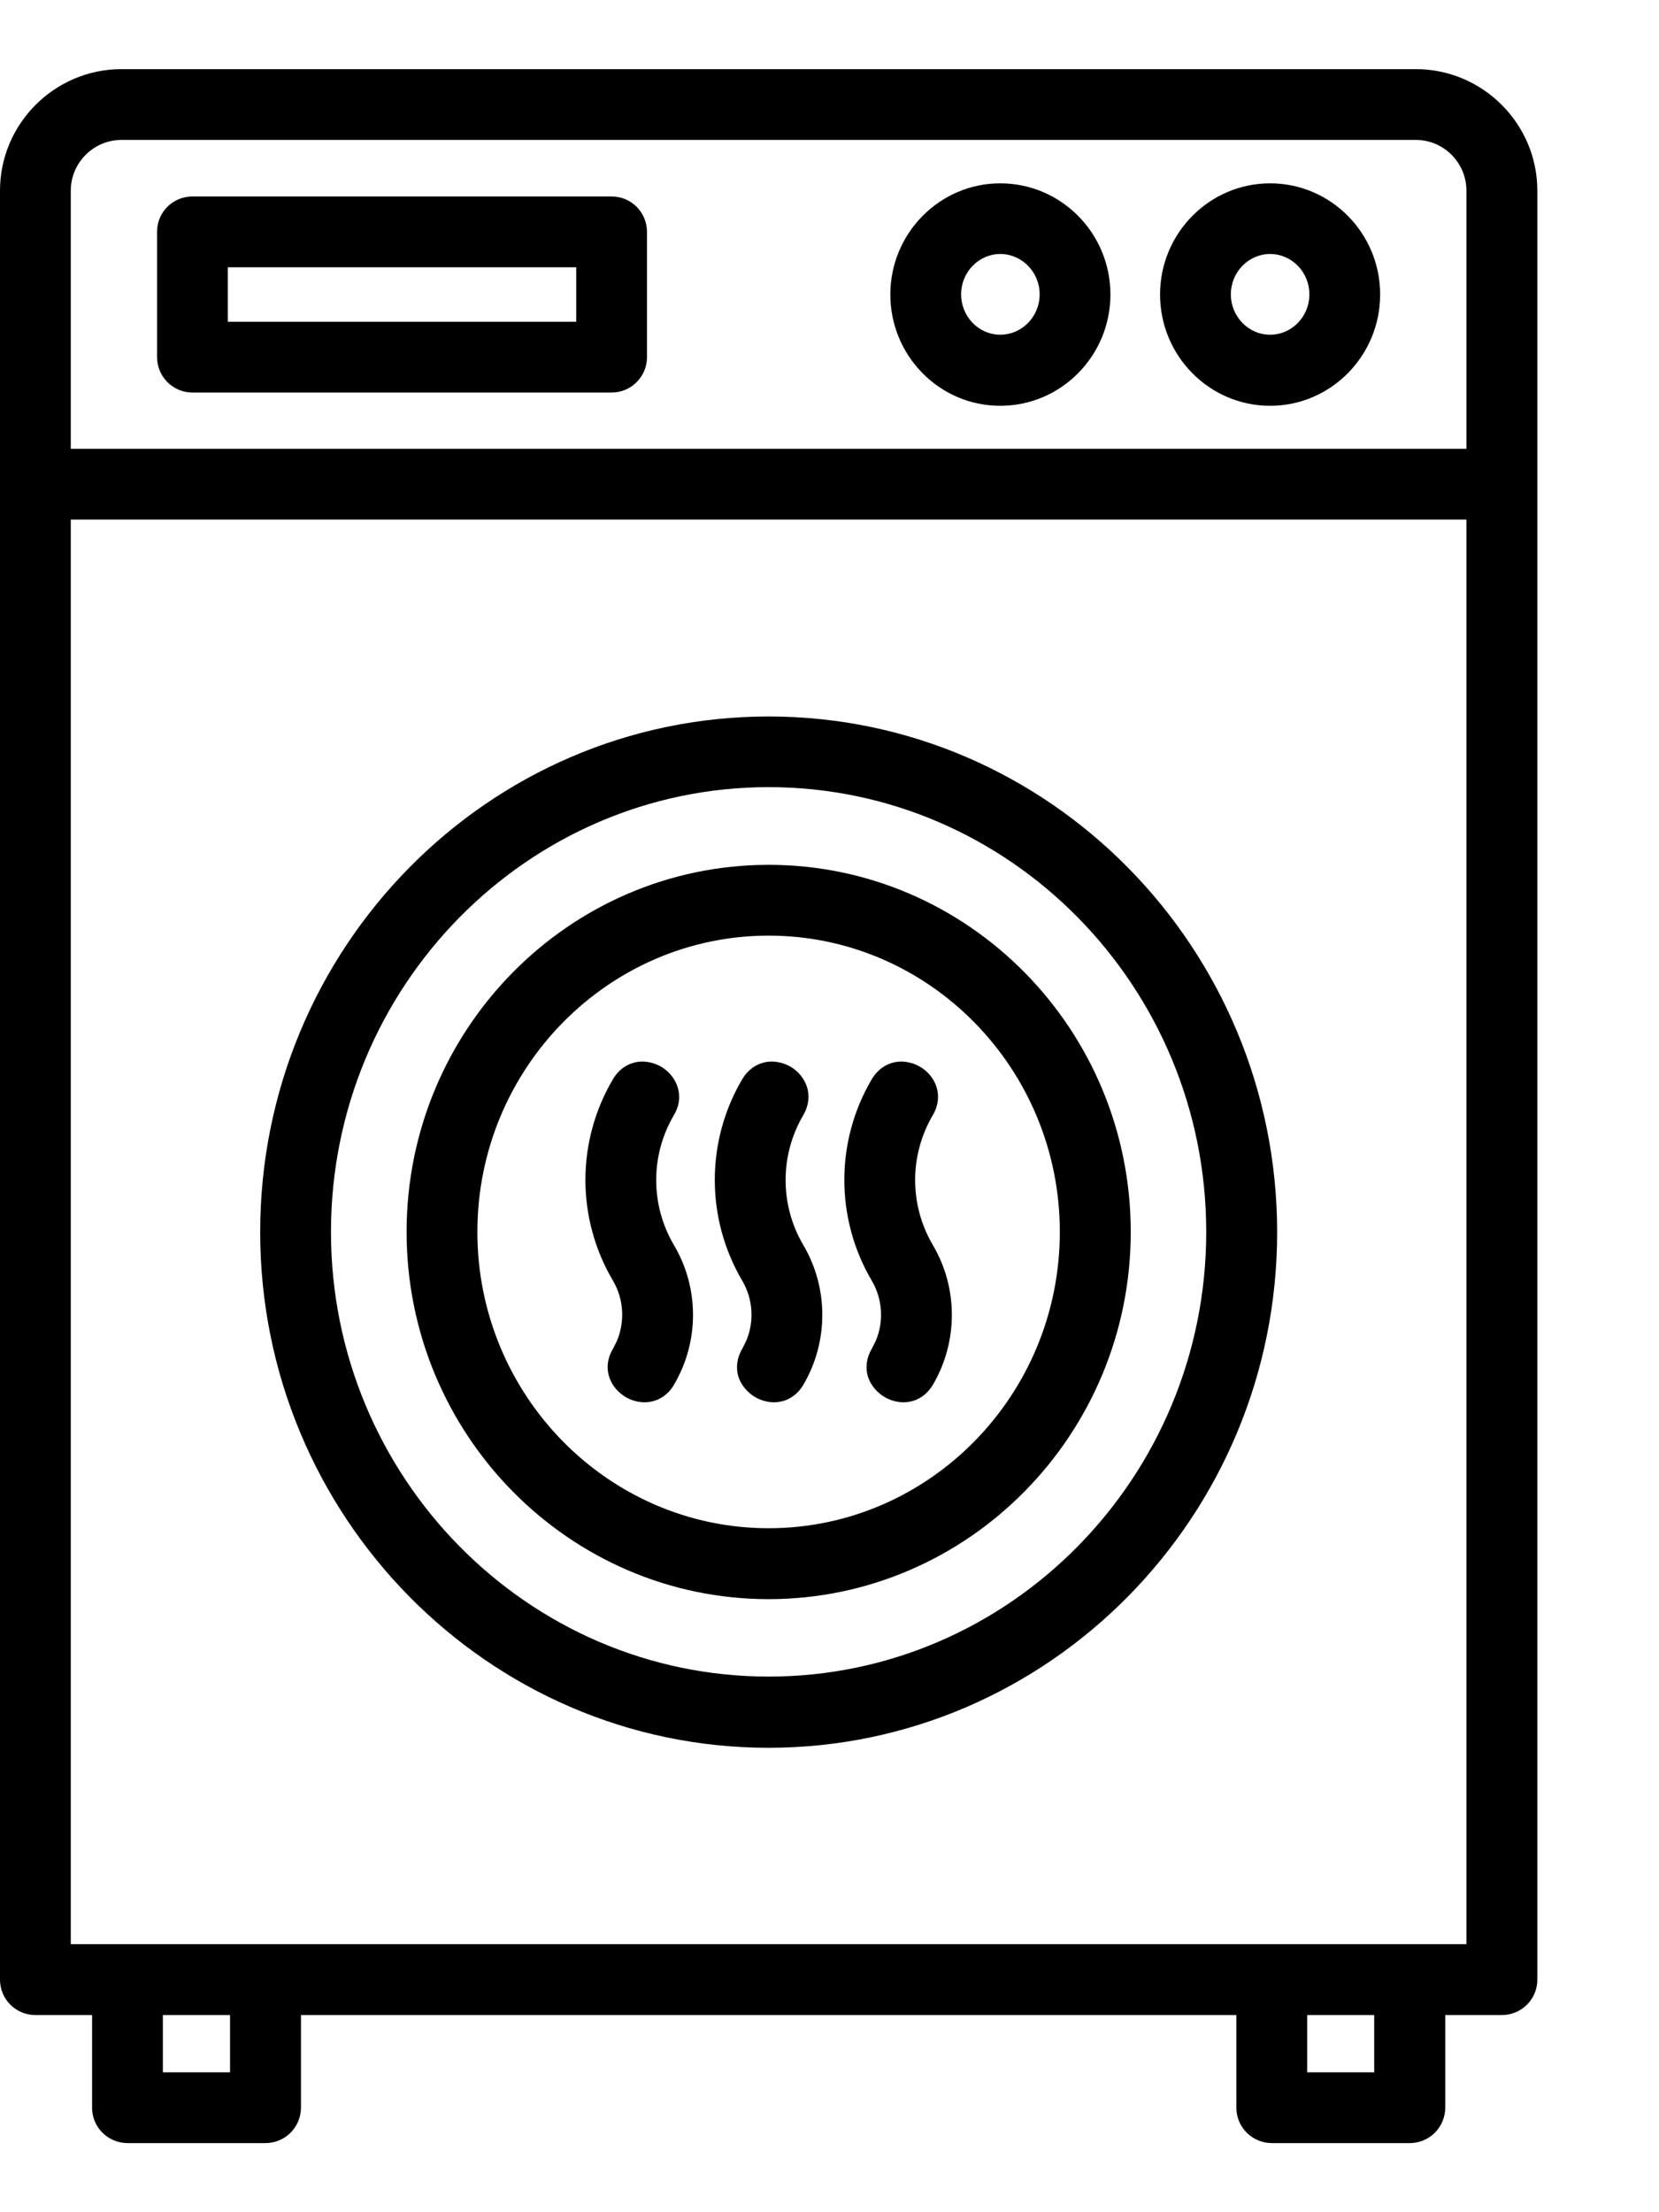
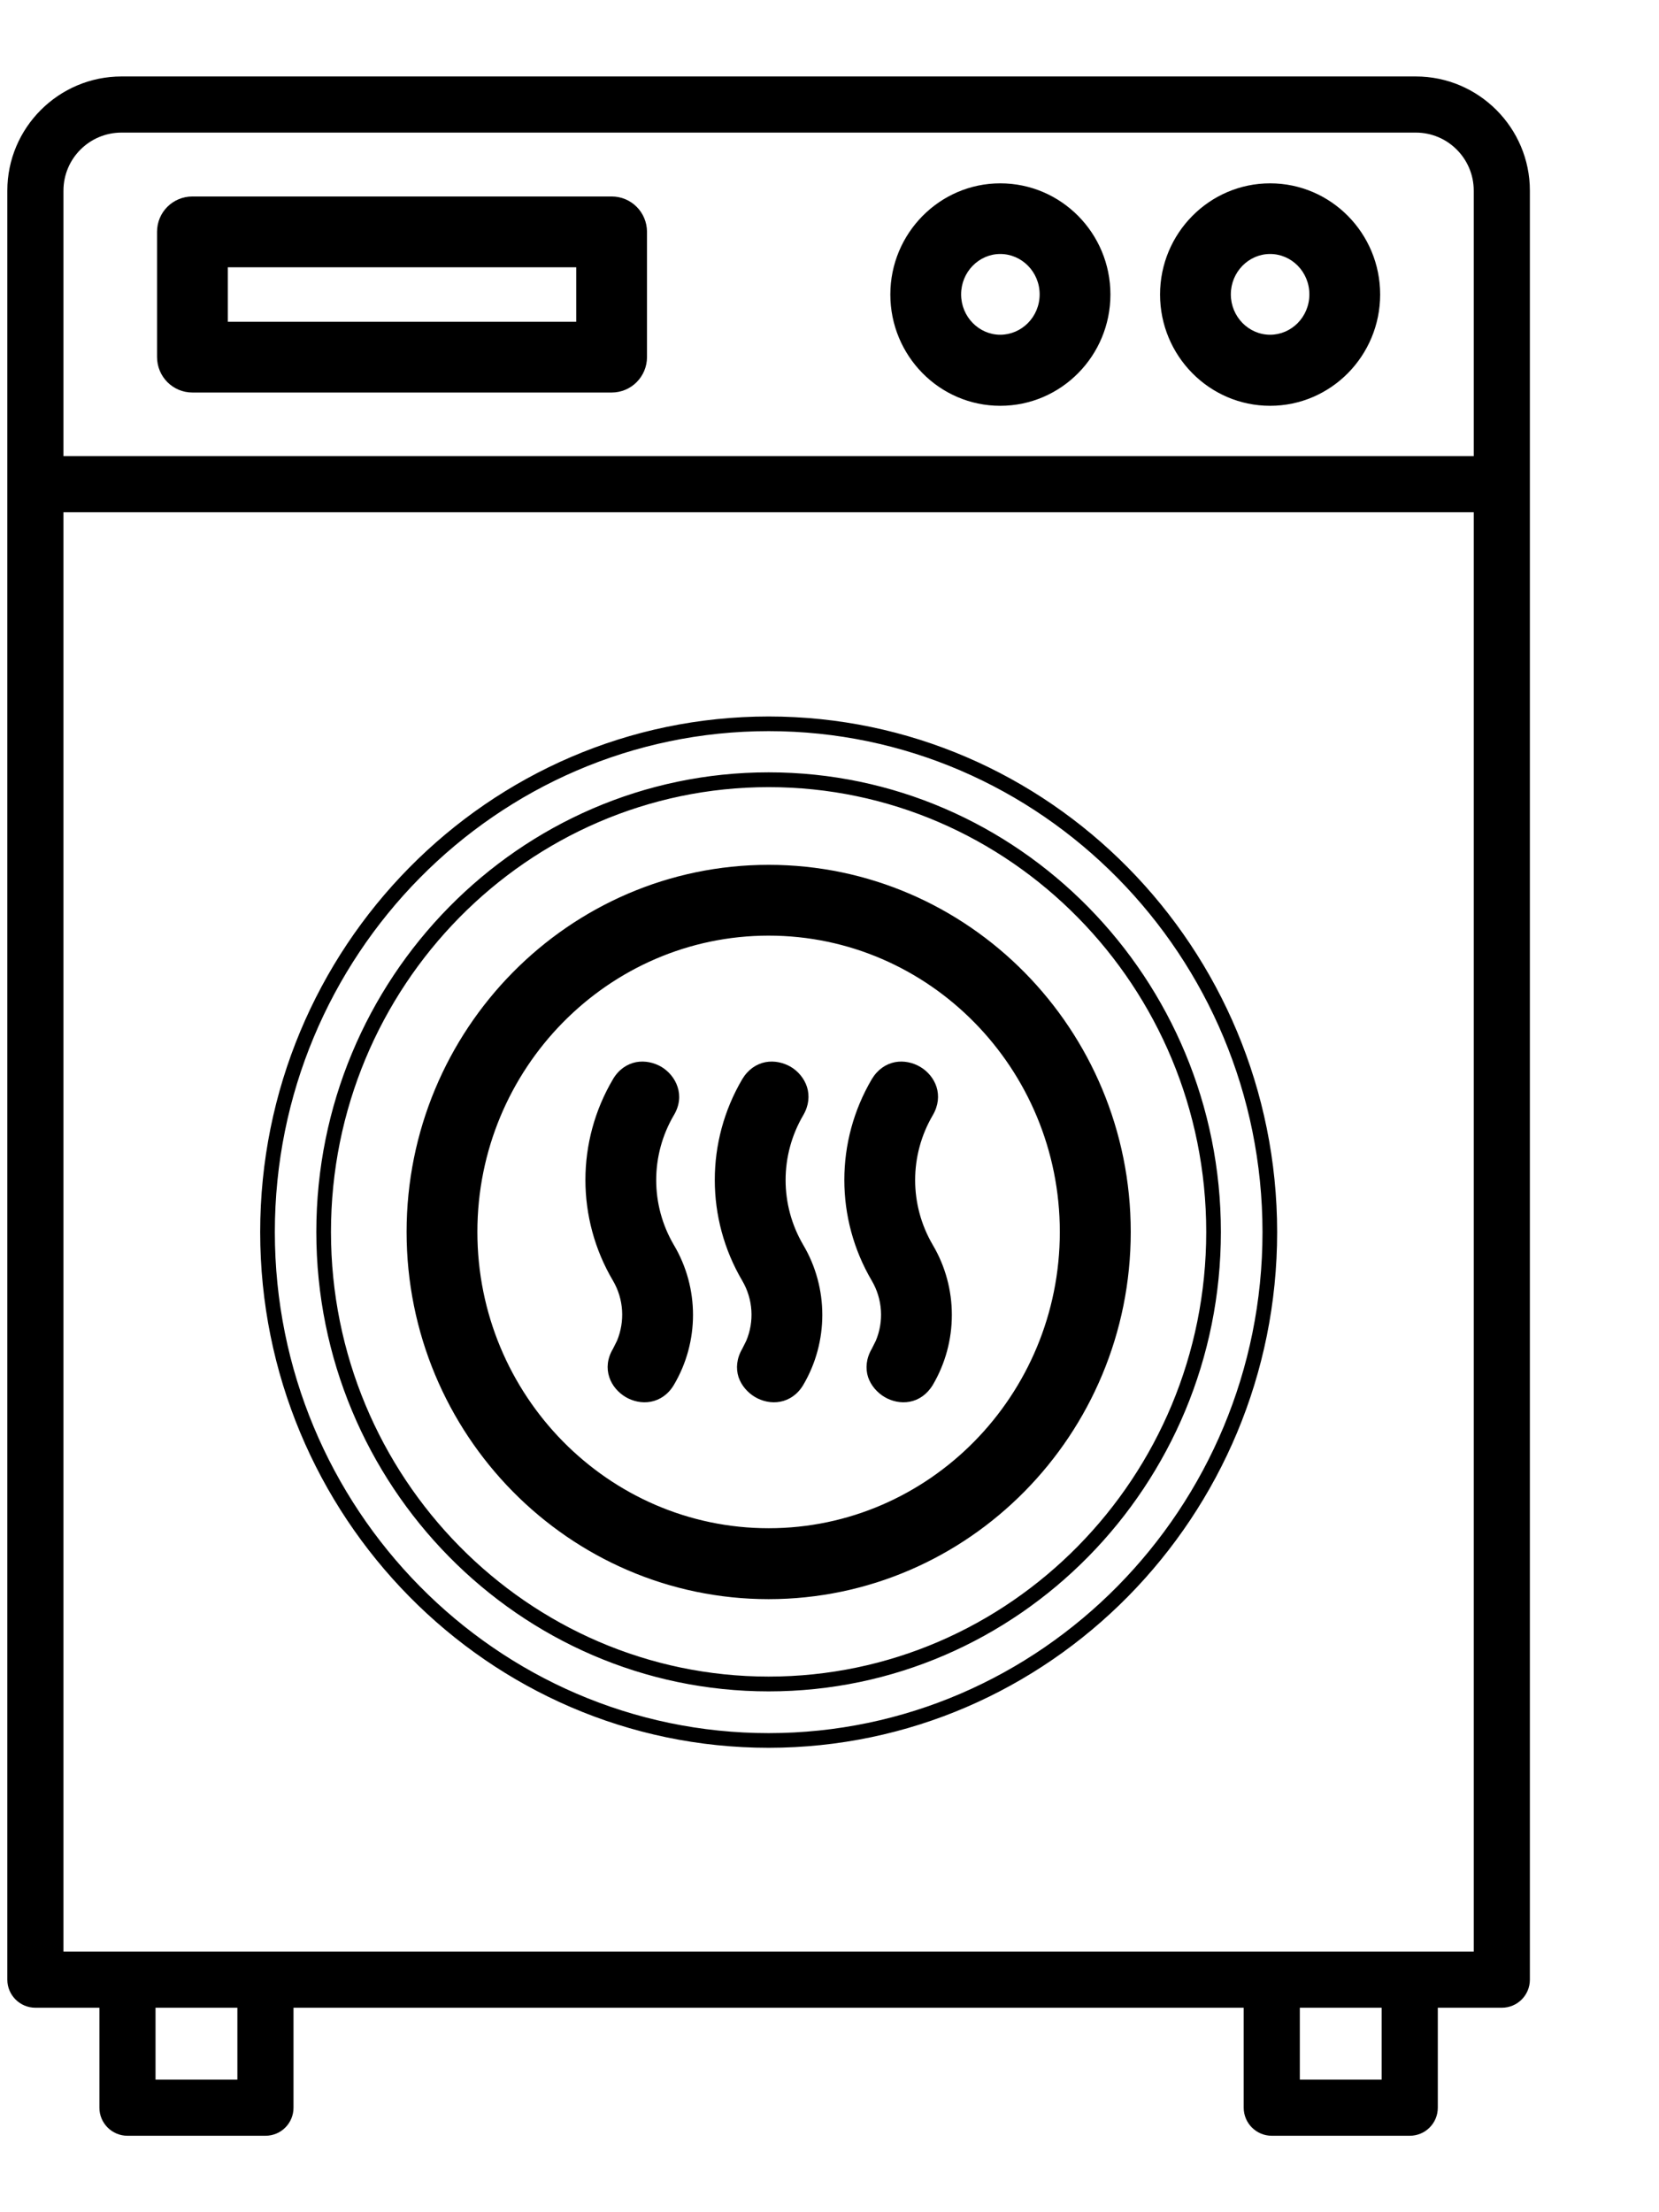
<svg xmlns="http://www.w3.org/2000/svg" width="12" height="16" viewBox="0 0 12 16" fill="none">
  <path d="M0.256 14.521H0.719V15.244C0.719 15.356 0.81 15.447 0.922 15.447H1.92C2.033 15.447 2.123 15.356 2.123 15.244V14.521H8.996V15.244C8.996 15.356 9.087 15.447 9.199 15.447H10.197C10.31 15.447 10.4 15.356 10.4 15.244V14.521H10.863C10.976 14.521 11.066 14.43 11.066 14.318V1.379C11.066 0.924 10.695 0.553 10.241 0.553H0.879C0.424 0.553 0.053 0.924 0.053 1.379V14.318C0.053 14.43 0.144 14.521 0.256 14.521ZM1.717 15.041H1.125V14.521H1.717V15.041ZM9.994 15.041H9.402V14.521H9.994V15.041ZM0.459 1.379C0.459 1.147 0.647 0.959 0.879 0.959H10.241C10.472 0.959 10.66 1.147 10.66 1.379V3.299H0.459V1.379ZM0.459 3.705H10.66V14.115H0.459V3.705Z" fill="black" />
-   <path d="M11.014 1.379C11.014 0.953 10.666 0.606 10.241 0.606H0.879C0.453 0.606 0.106 0.953 0.106 1.379V14.318C0.106 14.4 0.173 14.467 0.256 14.467H0.772V15.244C0.772 15.327 0.84 15.394 0.923 15.394H1.92C2.003 15.394 2.07 15.327 2.071 15.244V14.467H9.049V15.244C9.049 15.327 9.117 15.394 9.2 15.394H10.197C10.28 15.394 10.346 15.327 10.347 15.244V14.467H10.863C10.946 14.467 11.014 14.401 11.014 14.318V1.379ZM1.77 14.467V15.094H1.072V14.467H1.77ZM10.047 14.467V15.094H9.349V14.467H10.047ZM9.455 14.988H9.94V14.574H9.455V14.988ZM1.178 14.988H1.664V14.574H1.178V14.988ZM10.713 3.652V14.168H0.406V3.652H10.713ZM0.512 14.061H10.607V3.758H0.512V14.061ZM10.607 1.379C10.607 1.177 10.443 1.012 10.241 1.012H0.879C0.677 1.012 0.512 1.177 0.512 1.379V3.246H10.607V1.379ZM10.713 3.352H0.406V1.379C0.406 1.118 0.618 0.906 0.879 0.906H10.241C10.502 0.906 10.713 1.118 10.713 1.379V3.352ZM11.12 14.318C11.12 14.46 11.005 14.574 10.863 14.574H10.454V15.244C10.453 15.386 10.339 15.5 10.197 15.5H9.2C9.058 15.5 8.943 15.386 8.943 15.244V14.574H2.177V15.244C2.176 15.386 2.062 15.5 1.92 15.5H0.923C0.781 15.5 0.666 15.386 0.666 15.244V14.574H0.256C0.114 14.574 0 14.459 0 14.318V1.379C0 0.895 0.395 0.5 0.879 0.5H10.241C10.725 0.5 11.12 0.895 11.12 1.379V14.318Z" fill="black" />
-   <path d="M5.56 12.587C7.558 12.587 9.184 10.938 9.184 8.911C9.184 6.884 7.558 5.235 5.56 5.235C3.561 5.235 1.935 6.884 1.935 8.911C1.935 10.938 3.561 12.587 5.56 12.587ZM5.56 5.64C7.335 5.64 8.778 7.108 8.778 8.91C8.778 10.712 7.335 12.18 5.56 12.18C3.785 12.18 2.341 10.712 2.341 8.91C2.341 7.108 3.785 5.64 5.56 5.64Z" fill="black" />
  <path d="M9.132 8.911C9.131 6.913 7.528 5.288 5.56 5.288C3.592 5.288 1.988 6.913 1.988 8.911C1.988 10.909 3.591 12.535 5.56 12.535C7.528 12.534 9.132 10.909 9.132 8.911ZM8.725 8.91C8.725 7.136 7.305 5.693 5.56 5.693C3.815 5.693 2.394 7.136 2.394 8.91C2.394 10.683 3.815 12.126 5.56 12.126C7.305 12.126 8.725 10.683 8.725 8.91ZM9.238 8.911C9.238 10.966 7.588 12.64 5.56 12.641C3.531 12.641 1.882 10.966 1.882 8.911C1.882 6.855 3.531 5.182 5.56 5.182C7.588 5.182 9.237 6.855 9.238 8.911ZM8.831 8.91C8.831 10.741 7.365 12.233 5.56 12.233C3.755 12.233 2.288 10.741 2.288 8.91C2.288 7.079 3.755 5.586 5.56 5.586C7.365 5.586 8.831 7.079 8.831 8.91Z" fill="black" />
  <path d="M5.56 11.512C6.975 11.512 8.126 10.345 8.126 8.91C8.126 7.475 6.975 6.308 5.56 6.308C4.145 6.308 2.994 7.475 2.994 8.91C2.994 10.345 4.145 11.512 5.56 11.512ZM5.56 6.714C6.751 6.714 7.719 7.699 7.719 8.91C7.719 10.12 6.75 11.106 5.56 11.106C4.37 11.106 3.4 10.12 3.4 8.91C3.4 7.699 4.37 6.714 5.56 6.714Z" fill="black" />
  <path d="M8.072 8.91C8.072 7.504 6.945 6.361 5.56 6.36C4.175 6.36 3.047 7.503 3.047 8.91C3.047 10.316 4.175 11.46 5.56 11.46C6.945 11.459 8.072 10.316 8.072 8.91ZM7.666 8.91C7.666 7.728 6.721 6.767 5.56 6.767C4.4 6.767 3.453 7.728 3.453 8.91C3.453 10.092 4.4 11.053 5.56 11.053C6.72 11.053 7.666 10.092 7.666 8.91ZM7.773 8.91C7.773 10.149 6.78 11.159 5.56 11.159C4.34 11.159 3.347 10.149 3.347 8.91C3.347 7.671 4.34 6.661 5.56 6.661C6.782 6.661 7.773 7.671 7.773 8.91ZM8.179 8.91C8.179 10.374 7.005 11.565 5.56 11.566C4.115 11.566 2.941 10.374 2.941 8.91C2.941 7.446 4.115 6.255 5.56 6.255C7.005 6.255 8.179 7.446 8.179 8.91Z" fill="black" />
  <path d="M9.187 1.379C8.778 1.379 8.444 1.716 8.444 2.13C8.444 2.545 8.777 2.882 9.187 2.882C9.597 2.882 9.93 2.545 9.93 2.13C9.93 1.716 9.597 1.379 9.187 1.379ZM9.187 2.474C9.002 2.474 8.85 2.32 8.85 2.129C8.85 1.938 9.002 1.784 9.187 1.784C9.373 1.784 9.524 1.938 9.524 2.129C9.524 2.32 9.373 2.474 9.187 2.474Z" fill="black" />
  <path d="M9.877 2.13C9.877 1.745 9.567 1.432 9.187 1.432C8.808 1.432 8.497 1.745 8.497 2.13C8.497 2.515 8.806 2.828 9.187 2.828C9.567 2.828 9.877 2.516 9.877 2.13ZM9.471 2.129C9.471 1.966 9.342 1.837 9.187 1.837C9.032 1.837 8.903 1.967 8.903 2.129C8.903 2.291 9.032 2.421 9.187 2.421C9.342 2.421 9.471 2.292 9.471 2.129ZM9.983 2.13C9.983 2.573 9.627 2.935 9.187 2.935C8.747 2.935 8.391 2.573 8.391 2.13C8.391 1.687 8.748 1.326 9.187 1.326C9.627 1.326 9.983 1.687 9.983 2.13ZM9.577 2.129C9.577 2.348 9.403 2.528 9.187 2.528C8.971 2.528 8.797 2.348 8.797 2.129C8.797 1.91 8.971 1.73 9.187 1.73C9.403 1.73 9.577 1.91 9.577 2.129Z" fill="black" />
  <path d="M7.236 1.379C6.827 1.379 6.493 1.716 6.493 2.13C6.493 2.545 6.826 2.882 7.236 2.882C7.646 2.882 7.979 2.545 7.979 2.13C7.979 1.716 7.646 1.379 7.236 1.379ZM7.236 2.474C7.05 2.474 6.899 2.32 6.899 2.129C6.899 1.938 7.05 1.784 7.236 1.784C7.421 1.784 7.573 1.938 7.573 2.129C7.573 2.32 7.421 2.474 7.236 2.474Z" fill="black" />
  <path d="M7.926 2.13C7.926 1.745 7.616 1.432 7.235 1.432C6.857 1.432 6.546 1.745 6.546 2.13C6.546 2.515 6.855 2.828 7.235 2.828C7.616 2.828 7.926 2.516 7.926 2.13ZM7.52 2.129C7.52 1.966 7.39 1.837 7.235 1.837C7.081 1.837 6.952 1.967 6.952 2.129C6.952 2.291 7.081 2.421 7.235 2.421C7.39 2.421 7.52 2.292 7.52 2.129ZM8.032 2.13C8.032 2.573 7.676 2.935 7.235 2.935C6.795 2.935 6.44 2.573 6.44 2.13C6.44 1.687 6.797 1.326 7.235 1.326C7.676 1.326 8.032 1.687 8.032 2.13ZM7.626 2.129C7.626 2.348 7.451 2.528 7.235 2.528C7.02 2.528 6.846 2.348 6.846 2.129C6.846 1.91 7.02 1.73 7.235 1.73C7.451 1.73 7.626 1.91 7.626 2.129Z" fill="black" />
  <path d="M4.424 1.474H1.392C1.28 1.474 1.189 1.564 1.189 1.677V2.583C1.189 2.695 1.28 2.786 1.392 2.786H4.424C4.536 2.786 4.627 2.695 4.627 2.583V1.677C4.627 1.564 4.536 1.474 4.424 1.474ZM4.221 2.38H1.595V1.88H4.221V2.38Z" fill="black" />
  <path d="M4.574 1.676C4.574 1.594 4.507 1.527 4.424 1.527H1.392C1.309 1.527 1.242 1.594 1.242 1.676V2.582C1.242 2.665 1.309 2.733 1.392 2.733H4.424C4.507 2.733 4.574 2.665 4.574 2.582V1.676ZM4.274 1.827V2.433H1.542V1.827H4.274ZM1.648 2.327H4.168V1.933H1.648V2.327ZM4.68 2.582C4.68 2.724 4.566 2.839 4.424 2.839H1.392C1.25 2.839 1.136 2.724 1.136 2.582V1.676C1.136 1.535 1.25 1.421 1.392 1.421H4.424C4.566 1.421 4.679 1.535 4.68 1.676V2.582Z" fill="black" />
  <path d="M6.352 9.782C6.215 10.012 6.566 10.218 6.701 9.989C6.876 9.694 6.876 9.326 6.701 9.03C6.521 8.724 6.521 8.345 6.701 8.039C6.838 7.808 6.489 7.601 6.352 7.832C6.096 8.265 6.096 8.803 6.352 9.236C6.451 9.404 6.451 9.614 6.352 9.782Z" fill="black" />
  <path d="M6.474 7.682C6.538 7.67 6.603 7.685 6.656 7.716C6.71 7.748 6.754 7.799 6.774 7.861C6.794 7.924 6.788 7.996 6.747 8.066C6.577 8.356 6.577 8.714 6.747 9.004C6.931 9.315 6.931 9.705 6.747 10.017C6.705 10.086 6.645 10.126 6.58 10.138C6.516 10.15 6.451 10.135 6.398 10.104C6.345 10.072 6.3 10.022 6.279 9.96C6.259 9.897 6.265 9.825 6.306 9.755L6.335 9.697C6.394 9.557 6.384 9.396 6.306 9.263C6.041 8.813 6.041 8.255 6.306 7.805C6.348 7.735 6.408 7.695 6.474 7.682ZM6.493 7.786C6.459 7.792 6.425 7.814 6.398 7.859C6.152 8.275 6.152 8.793 6.398 9.209C6.506 9.394 6.506 9.624 6.398 9.809C6.371 9.854 6.369 9.894 6.38 9.927C6.391 9.961 6.418 9.991 6.452 10.011C6.486 10.031 6.525 10.04 6.561 10.033C6.595 10.027 6.629 10.006 6.655 9.961C6.82 9.683 6.82 9.336 6.655 9.058C6.466 8.735 6.466 8.335 6.655 8.012C6.682 7.967 6.684 7.926 6.673 7.893C6.662 7.858 6.635 7.828 6.601 7.808C6.568 7.788 6.529 7.779 6.493 7.786Z" fill="black" />
  <path d="M4.479 9.782C4.342 10.012 4.693 10.218 4.829 9.989C5.003 9.694 5.003 9.326 4.829 9.03C4.648 8.724 4.648 8.345 4.829 8.039C4.965 7.808 4.616 7.601 4.479 7.832C4.223 8.265 4.223 8.803 4.479 9.236C4.578 9.404 4.578 9.614 4.479 9.782Z" fill="black" />
  <path d="M4.601 7.682C4.665 7.67 4.731 7.685 4.784 7.716C4.837 7.748 4.881 7.799 4.901 7.861C4.922 7.924 4.916 7.996 4.874 8.066C4.704 8.356 4.704 8.714 4.874 9.004C5.059 9.315 5.059 9.705 4.874 10.017C4.833 10.086 4.772 10.126 4.707 10.138C4.643 10.15 4.578 10.135 4.525 10.104C4.472 10.072 4.427 10.022 4.407 9.96C4.386 9.897 4.392 9.825 4.434 9.755L4.463 9.697C4.521 9.557 4.512 9.396 4.434 9.263C4.168 8.813 4.168 8.255 4.434 7.805C4.475 7.735 4.536 7.695 4.601 7.682ZM4.621 7.786C4.587 7.792 4.552 7.814 4.525 7.859C4.279 8.275 4.279 8.793 4.525 9.209C4.634 9.394 4.634 9.624 4.525 9.809C4.499 9.854 4.497 9.894 4.508 9.927C4.519 9.961 4.545 9.991 4.579 10.011C4.613 10.031 4.653 10.04 4.688 10.033C4.722 10.027 4.757 10.006 4.783 9.961C4.947 9.683 4.947 9.336 4.783 9.058C4.593 8.735 4.593 8.335 4.783 8.012C4.81 7.967 4.811 7.926 4.801 7.893C4.789 7.858 4.763 7.828 4.729 7.808C4.695 7.788 4.656 7.779 4.621 7.786Z" fill="black" />
  <path d="M5.415 9.782C5.278 10.012 5.629 10.218 5.764 9.989C5.939 9.694 5.939 9.326 5.764 9.03C5.584 8.724 5.584 8.345 5.764 8.039C5.901 7.808 5.552 7.601 5.415 7.832C5.159 8.265 5.159 8.803 5.415 9.236C5.514 9.404 5.514 9.614 5.415 9.782Z" fill="black" />
  <path d="M5.537 7.682C5.601 7.67 5.666 7.685 5.72 7.716C5.773 7.748 5.817 7.799 5.837 7.861C5.857 7.924 5.851 7.996 5.81 8.066C5.64 8.356 5.64 8.714 5.81 9.004C5.994 9.315 5.994 9.705 5.81 10.017C5.769 10.086 5.708 10.126 5.643 10.138C5.579 10.15 5.514 10.135 5.461 10.104C5.408 10.072 5.363 10.022 5.342 9.96C5.322 9.897 5.328 9.825 5.369 9.755L5.398 9.697C5.457 9.557 5.447 9.396 5.369 9.263C5.104 8.813 5.104 8.255 5.369 7.805C5.411 7.735 5.471 7.695 5.537 7.682ZM5.556 7.786C5.522 7.792 5.488 7.814 5.461 7.859C5.215 8.275 5.215 8.793 5.461 9.209C5.569 9.394 5.569 9.624 5.461 9.809C5.434 9.854 5.432 9.894 5.443 9.927C5.454 9.961 5.481 9.991 5.515 10.011C5.549 10.031 5.588 10.04 5.624 10.033C5.658 10.027 5.692 10.006 5.718 9.961C5.883 9.683 5.883 9.336 5.718 9.058C5.529 8.735 5.529 8.335 5.718 8.012C5.745 7.967 5.747 7.926 5.736 7.893C5.725 7.858 5.698 7.828 5.664 7.808C5.631 7.788 5.592 7.779 5.556 7.786Z" fill="black" />
</svg>